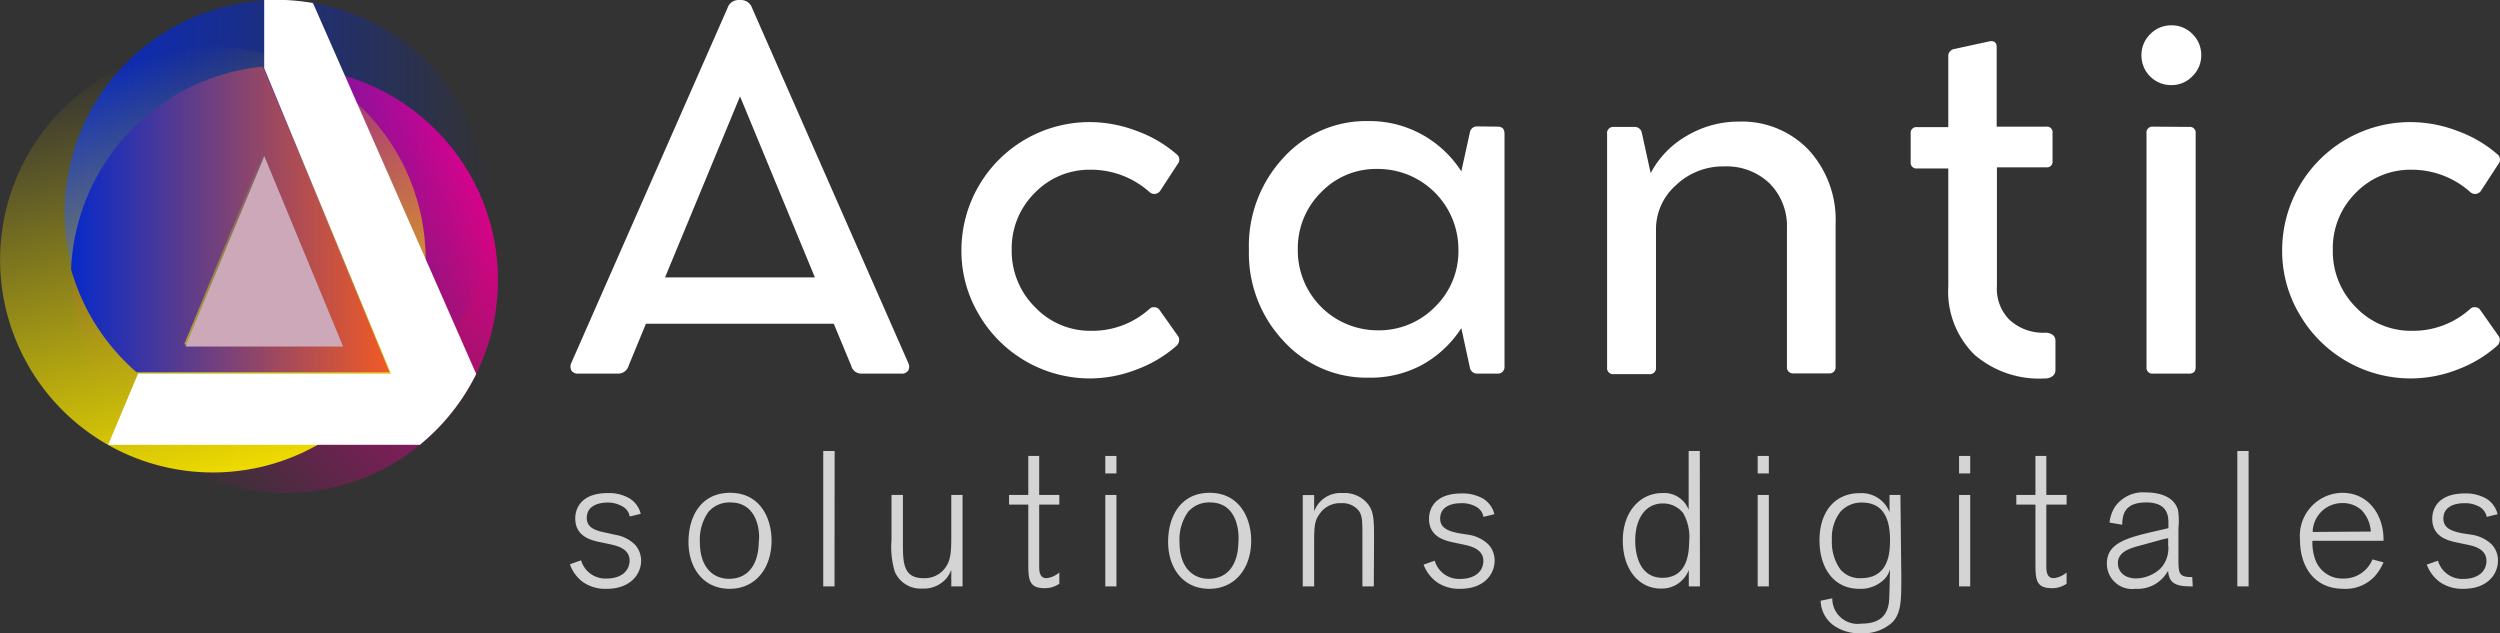
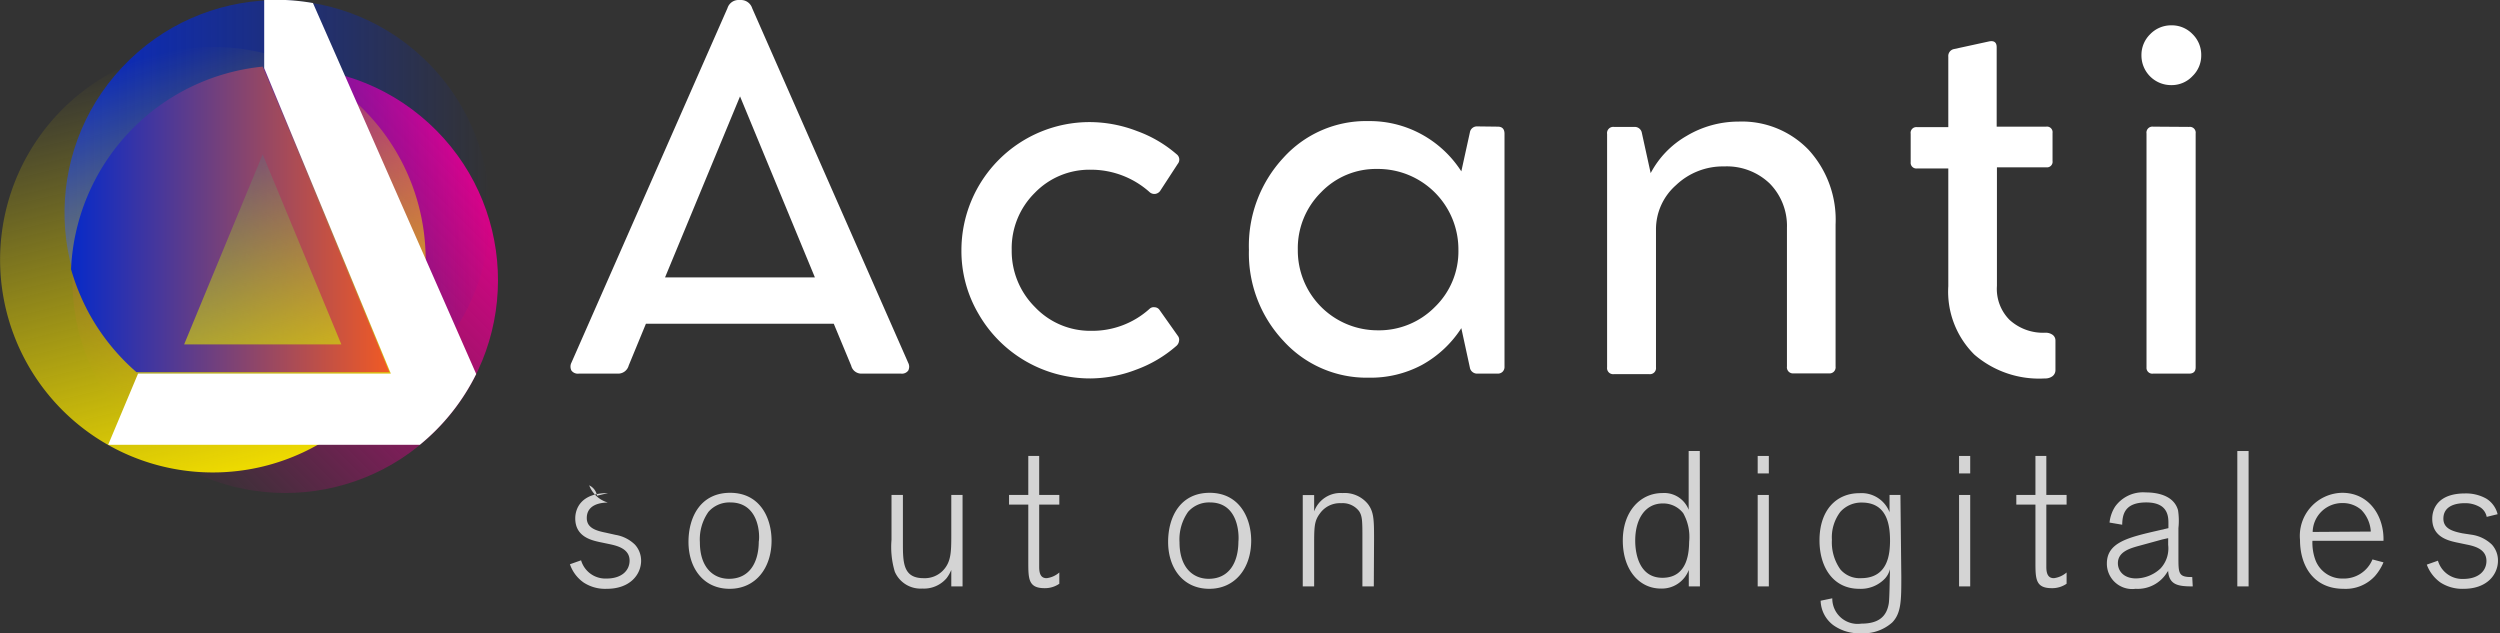
<svg xmlns="http://www.w3.org/2000/svg" id="Calque_1" data-name="Calque 1" viewBox="0 0 197.39 50">
  <rect x="0" y="0" width="197.39" height="50" fill="#333333" stroke="none" />
  <defs>
    <style>.cls-1{fill:url(#Dégradé_sans_nom_76);}.cls-2{fill:url(#Dégradé_sans_nom_75);}.cls-3{fill:url(#Dégradé_sans_nom_73);}.cls-4{fill:url(#Dégradé_sans_nom_72);}.cls-5{fill:#cca8b8;}.cls-6{fill:#fff;}.cls-7{fill:#d4d4d4;}</style>
    <linearGradient id="Dégradé_sans_nom_76" x1="10.64" y1="34" x2="34.4" y2="10.24" gradientTransform="translate(23.68 -9.43) rotate(47.62)" gradientUnits="userSpaceOnUse">
      <stop offset="0" stop-color="#e1008b" stop-opacity="0" />
      <stop offset="1" stop-color="#e1008b" />
    </linearGradient>
    <linearGradient id="Dégradé_sans_nom_75" x1="38.71" y1="16.8" x2="5.1" y2="16.8" gradientTransform="translate(19.19 -10.67) rotate(46.86)" gradientUnits="userSpaceOnUse">
      <stop offset="0" stop-color="#072ac8" stop-opacity="0" />
      <stop offset="1" stop-color="#072ac8" />
    </linearGradient>
    <linearGradient id="Dégradé_sans_nom_73" x1="12.84" y1="4.17" x2="20.77" y2="36.83" gradientUnits="userSpaceOnUse">
      <stop offset="0" stop-color="#eedb00" stop-opacity="0" />
      <stop offset="1" stop-color="#eedb00" />
    </linearGradient>
    <linearGradient id="Dégradé_sans_nom_72" x1="5.64" y1="17.32" x2="30.74" y2="17.32" gradientUnits="userSpaceOnUse">
      <stop offset="0" stop-color="#072ac8" />
      <stop offset="1" stop-color="#f15a24" />
    </linearGradient>
  </defs>
  <circle class="cls-1" cx="22.52" cy="22.12" r="16.8" transform="translate(-9 23.85) rotate(-47.62)" />
  <circle class="cls-2" cx="21.9" cy="16.8" r="16.8" transform="translate(-5.34 21.3) rotate(-46.86)" />
  <path class="cls-3" d="M8.06,34.85a16.8,16.8,0,1,1,23.1-5.61A16.81,16.81,0,0,1,8.06,34.85Z" />
  <path class="cls-4" d="M30.74,29.37l-10-24.11a16.82,16.82,0,0,0-15.13,16,17.32,17.32,0,0,0,1.42,3.48,16.89,16.89,0,0,0,3.74,4.64H30.74Zm-10-17.18,6.21,15H14.54Z" />
-   <polygon class="cls-5" points="14.64 27.36 27.09 27.36 20.87 12.33 14.64 27.36" />
  <path class="cls-6" d="M37.6,29.53,24.71.24A17.64,17.64,0,0,0,20.86,0V5.38l10,24.12H10.9L8.54,35.12H33.15A16.89,16.89,0,0,0,37.6,29.53Z" />
-   <path class="cls-7" d="M48.6,42.23a2.86,2.86,0,0,1,1.53.77,1.87,1.87,0,0,1,.49,1.27c0,1.06-.84,2.22-2.71,2.22A3.11,3.11,0,0,1,46.09,46,2.89,2.89,0,0,1,45,44.55l.88-.31a2,2,0,0,0,2,1.44c1.24,0,1.83-.66,1.83-1.42,0-.94-1-1.17-1.55-1.29l-.86-.18c-.67-.15-1.88-.45-1.88-1.86,0-.75.43-2,2.59-2a3.25,3.25,0,0,1,1.68.41,2,2,0,0,1,.9,1.23l-.87.21a1.11,1.11,0,0,0-.62-.82A2.25,2.25,0,0,0,48,39.68c-.55,0-1.67.14-1.67,1.22,0,.78.71,1,1.51,1.16Z" />
+   <path class="cls-7" d="M48.6,42.23a2.86,2.86,0,0,1,1.53.77,1.87,1.87,0,0,1,.49,1.27c0,1.06-.84,2.22-2.71,2.22A3.11,3.11,0,0,1,46.09,46,2.89,2.89,0,0,1,45,44.55l.88-.31a2,2,0,0,0,2,1.44c1.24,0,1.83-.66,1.83-1.42,0-.94-1-1.17-1.55-1.29l-.86-.18c-.67-.15-1.88-.45-1.88-1.86,0-.75.43-2,2.59-2l-.87.21a1.11,1.11,0,0,0-.62-.82A2.25,2.25,0,0,0,48,39.68c-.55,0-1.67.14-1.67,1.22,0,.78.71,1,1.51,1.16Z" />
  <path class="cls-7" d="M57.61,46.49c-2.1,0-3.25-1.67-3.25-3.7s1-3.88,3.29-3.88,3.25,1.88,3.27,3.74C60.93,44.85,59.66,46.49,57.61,46.49Zm0-6.82a2.19,2.19,0,0,0-1.67.74,3.77,3.77,0,0,0-.68,2.4c0,2,1.06,2.89,2.3,2.89,1.6,0,2.34-1.26,2.35-2.94C60,42.35,60,39.67,57.66,39.67Z" />
-   <path class="cls-7" d="M65.89,46.3H65V35.61h.9Z" />
  <path class="cls-7" d="M76,46.3h-.89V45a2.88,2.88,0,0,1-.37.65,2.35,2.35,0,0,1-1.92.82,2.21,2.21,0,0,1-2.17-1.33,6.8,6.8,0,0,1-.26-2.52V39.08h.9v3.74c0,1.58,0,2.83,1.63,2.83a2,2,0,0,0,1.53-.6c.64-.67.66-1.44.66-2.79V39.08H76Z" />
  <path class="cls-7" d="M82.05,44.77c0,.69.24.88.59.88a1.86,1.86,0,0,0,1-.45v.89a2,2,0,0,1-1.15.35c-1.3,0-1.3-.73-1.3-2.11V39.84H79.67v-.76h1.52V36h.86v3.08h1.59v.76H82.05Z" />
-   <path class="cls-7" d="M88.15,37.38h-.88V36h.88Zm0,8.92h-.88V39.08h.88Z" />
  <path class="cls-7" d="M95.48,46.49c-2.1,0-3.25-1.67-3.25-3.7s1-3.88,3.28-3.88,3.26,1.88,3.28,3.74C98.8,44.85,97.53,46.49,95.48,46.49Zm0-6.82a2.19,2.19,0,0,0-1.67.74,3.77,3.77,0,0,0-.68,2.4c0,2,1.06,2.89,2.3,2.89,1.6,0,2.34-1.26,2.35-2.94C97.83,42.35,97.86,39.67,95.53,39.67Z" />
  <path class="cls-7" d="M108.47,46.3h-.9V42.56c0-1.41,0-1.81-.27-2.21a1.64,1.64,0,0,0-1.41-.62,1.93,1.93,0,0,0-1.68.82c-.45.6-.45,1.07-.45,2.59V46.3h-.9V39.09h.9v1.29A2.21,2.21,0,0,1,106,38.93a2.37,2.37,0,0,1,2,.86c.47.62.49,1.21.49,2.77Z" />
-   <path class="cls-7" d="M116,42.23a2.86,2.86,0,0,1,1.53.77,1.86,1.86,0,0,1,.48,1.27c0,1.06-.83,2.22-2.71,2.22A3.1,3.1,0,0,1,113.5,46a3,3,0,0,1-1.1-1.42l.88-.31a2,2,0,0,0,2,1.44c1.25,0,1.84-.66,1.84-1.42,0-.94-1-1.17-1.55-1.29l-.86-.18c-.67-.15-1.88-.45-1.88-1.86,0-.75.42-2,2.59-2a3.25,3.25,0,0,1,1.68.41,2,2,0,0,1,.89,1.23l-.86.21a1.14,1.14,0,0,0-.62-.82,2.26,2.26,0,0,0-1.14-.26c-.54,0-1.66.14-1.66,1.22,0,.78.71,1,1.51,1.16Z" />
  <path class="cls-7" d="M134.22,46.3h-.88V45a2.27,2.27,0,0,1-2.21,1.47c-1.7,0-3-1.47-3-3.79s1.4-3.75,3.12-3.75a2.07,2.07,0,0,1,2.08,1.32V35.61h.88Zm-1.32-5.78a2,2,0,0,0-1.61-.77c-1.42,0-2.18,1.27-2.18,2.93,0,1.09.34,2.94,2.15,2.94,2.08,0,2.09-2.19,2.11-2.86A3.82,3.82,0,0,0,132.9,40.52Z" />
  <path class="cls-7" d="M139.66,37.38h-.88V36h.88Zm0,8.92h-.88V39.08h.88Z" />
  <path class="cls-7" d="M150.12,45.53c0,1.86,0,2.88-.72,3.62a3.44,3.44,0,0,1-2.5.85,3.49,3.49,0,0,1-2.15-.64,2.49,2.49,0,0,1-1-1.93l.92-.19a2,2,0,0,0,2.29,2c1.37,0,2-.56,2.17-1.59.06-.38.07-1.88.09-2.35v-.36a1.65,1.65,0,0,1-.42.77,2.63,2.63,0,0,1-2,.78c-2.08,0-3.14-1.73-3.14-3.82,0-2.43,1.36-3.73,3.15-3.73a2.37,2.37,0,0,1,2.38,1.5V39.08h.86ZM147,39.68a2.22,2.22,0,0,0-1.69.73,3.31,3.31,0,0,0-.67,2.21,3.69,3.69,0,0,0,.67,2.34,2,2,0,0,0,1.63.69c2.21,0,2.27-2.06,2.29-2.89C149.23,41.65,149.11,39.68,147,39.68Z" />
  <path class="cls-7" d="M155.56,37.38h-.88V36h.88Zm0,8.92h-.88V39.08h.88Z" />
  <path class="cls-7" d="M161.57,44.77c0,.69.25.88.6.88a1.9,1.9,0,0,0,1-.45v.89a2,2,0,0,1-1.16.35c-1.3,0-1.3-.73-1.3-2.11V39.84H159.2v-.76h1.51V36h.86v3.08h1.6v.76h-1.6Z" />
  <path class="cls-7" d="M173.13,46.3c-1.09,0-1.86-.09-1.94-1.19V45c0,.06,0,.11-.06.15a2.72,2.72,0,0,1-2.51,1.34,2,2,0,0,1-2.27-2c0-1.67,1.71-2.06,4-2.59l.86-.2v-.36c0-.52,0-1.67-1.75-1.67s-1.88,1-1.9,1.76l-1-.17A2.9,2.9,0,0,1,167,40a2.71,2.71,0,0,1,2.43-1.12c.87,0,2.21.22,2.54,1.41A5.49,5.49,0,0,1,172,41.7V44c0,1.27,0,1.58,1.09,1.56Zm-1.94-3.81-.45.1-1.79.49c-.82.22-1.73.5-1.73,1.39,0,.58.43,1.2,1.44,1.2a2.89,2.89,0,0,0,1.93-.79,2.33,2.33,0,0,0,.6-1.86Z" />
  <path class="cls-7" d="M177.54,46.3h-.89V35.61h.89Z" />
  <path class="cls-7" d="M188.19,44.4a4,4,0,0,1-.68,1.09,3.13,3.13,0,0,1-2.47,1c-2.39,0-3.44-1.84-3.44-3.85a3.4,3.4,0,0,1,3.33-3.73c2.18,0,3.32,1.91,3.26,3.79h-5.61a4,4,0,0,0,.23,1.5A2.26,2.26,0,0,0,185,45.68a2.44,2.44,0,0,0,2.32-1.51Zm-1-2.43a2.68,2.68,0,0,0-.75-1.71,2.21,2.21,0,0,0-1.5-.54A2.33,2.33,0,0,0,182.6,42Z" />
  <path class="cls-7" d="M195.22,42.23a2.89,2.89,0,0,1,1.53.77,1.86,1.86,0,0,1,.48,1.27c0,1.06-.83,2.22-2.71,2.22A3.17,3.17,0,0,1,192.7,46a3,3,0,0,1-1.09-1.42l.88-.31a2,2,0,0,0,2,1.44c1.24,0,1.83-.66,1.83-1.42,0-.94-.95-1.17-1.54-1.29l-.86-.18c-.67-.15-1.88-.45-1.88-1.86,0-.75.42-2,2.59-2a3.27,3.27,0,0,1,1.68.41,2,2,0,0,1,.89,1.23l-.86.21a1.17,1.17,0,0,0-.62-.82,2.26,2.26,0,0,0-1.14-.26c-.54,0-1.66.14-1.66,1.22,0,.78.71,1,1.51,1.16Z" />
  <path class="cls-6" d="M71.71,28.65a.66.66,0,0,1,0,.61.62.62,0,0,1-.57.24H68a.82.82,0,0,1-.79-.62l-1.38-3.32H51l-1.36,3.3a.86.86,0,0,1-.81.64H45.7a.63.63,0,0,1-.58-.24.69.69,0,0,1,0-.63L57.44.64A.91.91,0,0,1,58.32,0h.19a.93.93,0,0,1,.88.65ZM52.51,21.9H64.34L58.43,7.61Z" />
  <path class="cls-6" d="M86.1,29.88a10.15,10.15,0,0,1-8.83-5.08,9.79,9.79,0,0,1-1.36-5.05A10.12,10.12,0,0,1,86.06,9.64a10.44,10.44,0,0,1,3.72.71,9.9,9.9,0,0,1,3.11,1.82.53.53,0,0,1,.1.77l-1.4,2.15a.58.58,0,0,1-.38.22.56.56,0,0,1-.43-.13,6.94,6.94,0,0,0-4.66-1.78,6,6,0,0,0-4.42,1.83,6.15,6.15,0,0,0-1.82,4.5,6.25,6.25,0,0,0,1.84,4.52,6,6,0,0,0,4.44,1.87,6.74,6.74,0,0,0,4.62-1.75.47.47,0,0,1,.39-.11.48.48,0,0,1,.38.21L93,26.52a.49.49,0,0,1,.09.41.61.61,0,0,1-.23.4,10,10,0,0,1-3.16,1.86A10.23,10.23,0,0,1,86.1,29.88Z" />
  <path class="cls-6" d="M118.26,10c.35,0,.53.19.53.56V28.94a.54.54,0,0,1-.14.4.53.53,0,0,1-.39.16h-1.63a.58.58,0,0,1-.56-.41l-.69-3.18a8.68,8.68,0,0,1-3.12,2.91,8.59,8.59,0,0,1-4.19,1,8.87,8.87,0,0,1-6.73-2.9,10.08,10.08,0,0,1-2.73-7.19,10.21,10.21,0,0,1,2.71-7.26,8.8,8.8,0,0,1,6.73-2.91,8.53,8.53,0,0,1,4.2,1.05,8.66,8.66,0,0,1,3.13,2.92l.69-3.14a.56.56,0,0,1,.56-.41Zm-9.5,16.08a6.19,6.19,0,0,0,4.53-1.84,6.1,6.1,0,0,0,1.86-4.51,6.35,6.35,0,0,0-6.41-6.39,6,6,0,0,0-4.44,1.85,6.22,6.22,0,0,0-1.83,4.54,6.3,6.3,0,0,0,6.29,6.35Z" />
  <path class="cls-6" d="M137.27,9.6a7.3,7.3,0,0,1,5.53,2.23,8.17,8.17,0,0,1,2.13,5.9V28.94a.48.48,0,0,1-.54.54h-2.76a.48.48,0,0,1-.54-.54V18a4.77,4.77,0,0,0-1.36-3.51,4.89,4.89,0,0,0-3.59-1.35,5.37,5.37,0,0,0-3.81,1.48,4.64,4.64,0,0,0-1.58,3.51V29a.48.48,0,0,1-.54.54h-2.78a.48.48,0,0,1-.54-.54V10.58a.49.49,0,0,1,.54-.56h1.63a.57.57,0,0,1,.56.41l.71,3.24a7.34,7.34,0,0,1,2.84-2.94A8,8,0,0,1,137.27,9.6Z" />
  <path class="cls-6" d="M161.5,26.27a.94.94,0,0,1,.57.17.55.55,0,0,1,.22.45v2.34a.6.6,0,0,1-.23.47.93.93,0,0,1-.6.18A7.82,7.82,0,0,1,155.89,28a7,7,0,0,1-2.06-5.4v-9.3h-2.46a.45.45,0,0,1-.51-.5V10.56a.45.45,0,0,1,.51-.52h2.46V4.48a.56.56,0,0,1,.42-.6l2.8-.61c.4-.08.6.08.6.46V10h3.91a.44.44,0,0,1,.5.5v2.21a.44.44,0,0,1-.5.5h-3.89v9.36a3.46,3.46,0,0,0,1,2.69A3.93,3.93,0,0,0,161.5,26.27Z" />
  <path class="cls-6" d="M171.44,6.72a2.34,2.34,0,0,1-2.36-2.36,2.29,2.29,0,0,1,.69-1.66,2.29,2.29,0,0,1,1.67-.7,2.26,2.26,0,0,1,1.67.69,2.28,2.28,0,0,1,.69,1.67A2.25,2.25,0,0,1,173.12,6,2.25,2.25,0,0,1,171.44,6.72Zm1.4,3.3a.46.46,0,0,1,.52.52V29c0,.33-.17.5-.52.5H170a.46.46,0,0,1-.52-.5V10.54A.47.47,0,0,1,170,10Z" />
-   <path class="cls-6" d="M190.38,29.88a10.15,10.15,0,0,1-8.83-5.08,9.79,9.79,0,0,1-1.36-5.05A10.12,10.12,0,0,1,190.34,9.64a10.44,10.44,0,0,1,3.72.71,9.9,9.9,0,0,1,3.11,1.82.53.53,0,0,1,.1.77l-1.4,2.15a.56.56,0,0,1-.81.09,6.94,6.94,0,0,0-4.66-1.78A6,6,0,0,0,186,15.23a6.14,6.14,0,0,0-1.81,4.5A6.24,6.24,0,0,0,186,24.25a6,6,0,0,0,4.44,1.87,6.74,6.74,0,0,0,4.62-1.75.47.47,0,0,1,.39-.11.48.48,0,0,1,.38.21l1.44,2.05a.49.49,0,0,1,.09.41.61.61,0,0,1-.23.4A10,10,0,0,1,194,29.19,10.23,10.23,0,0,1,190.38,29.88Z" />
</svg>